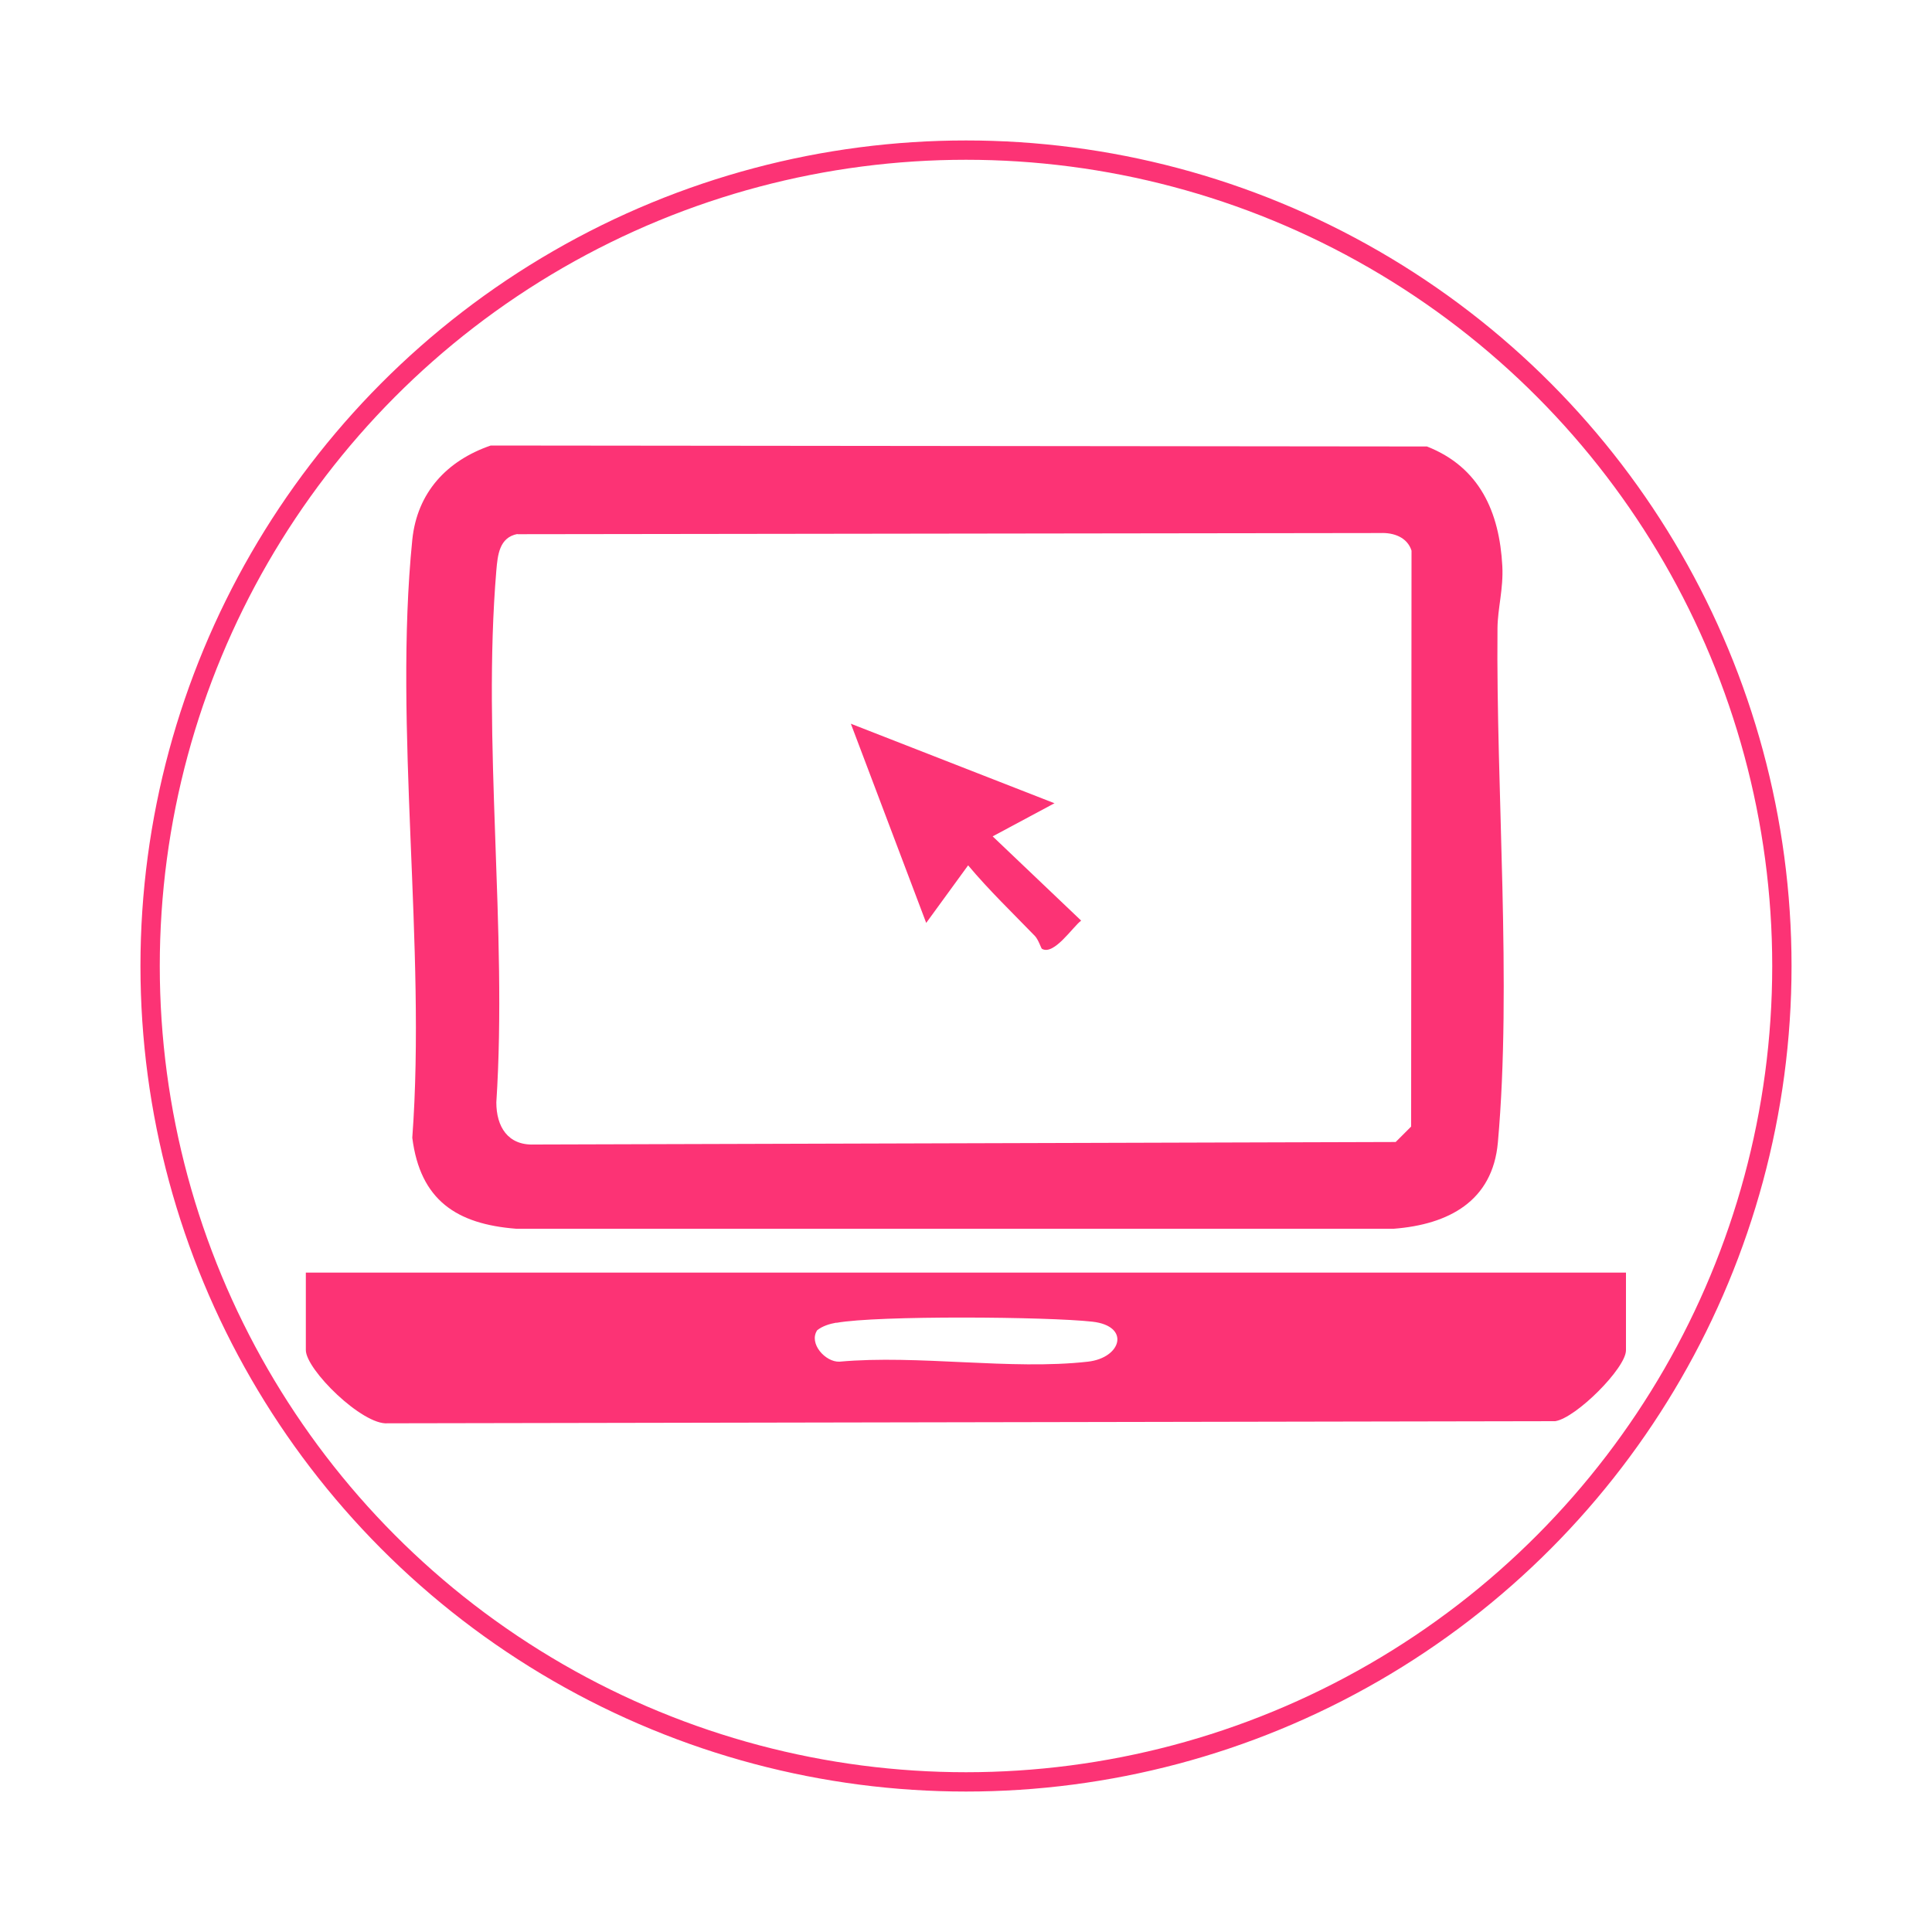
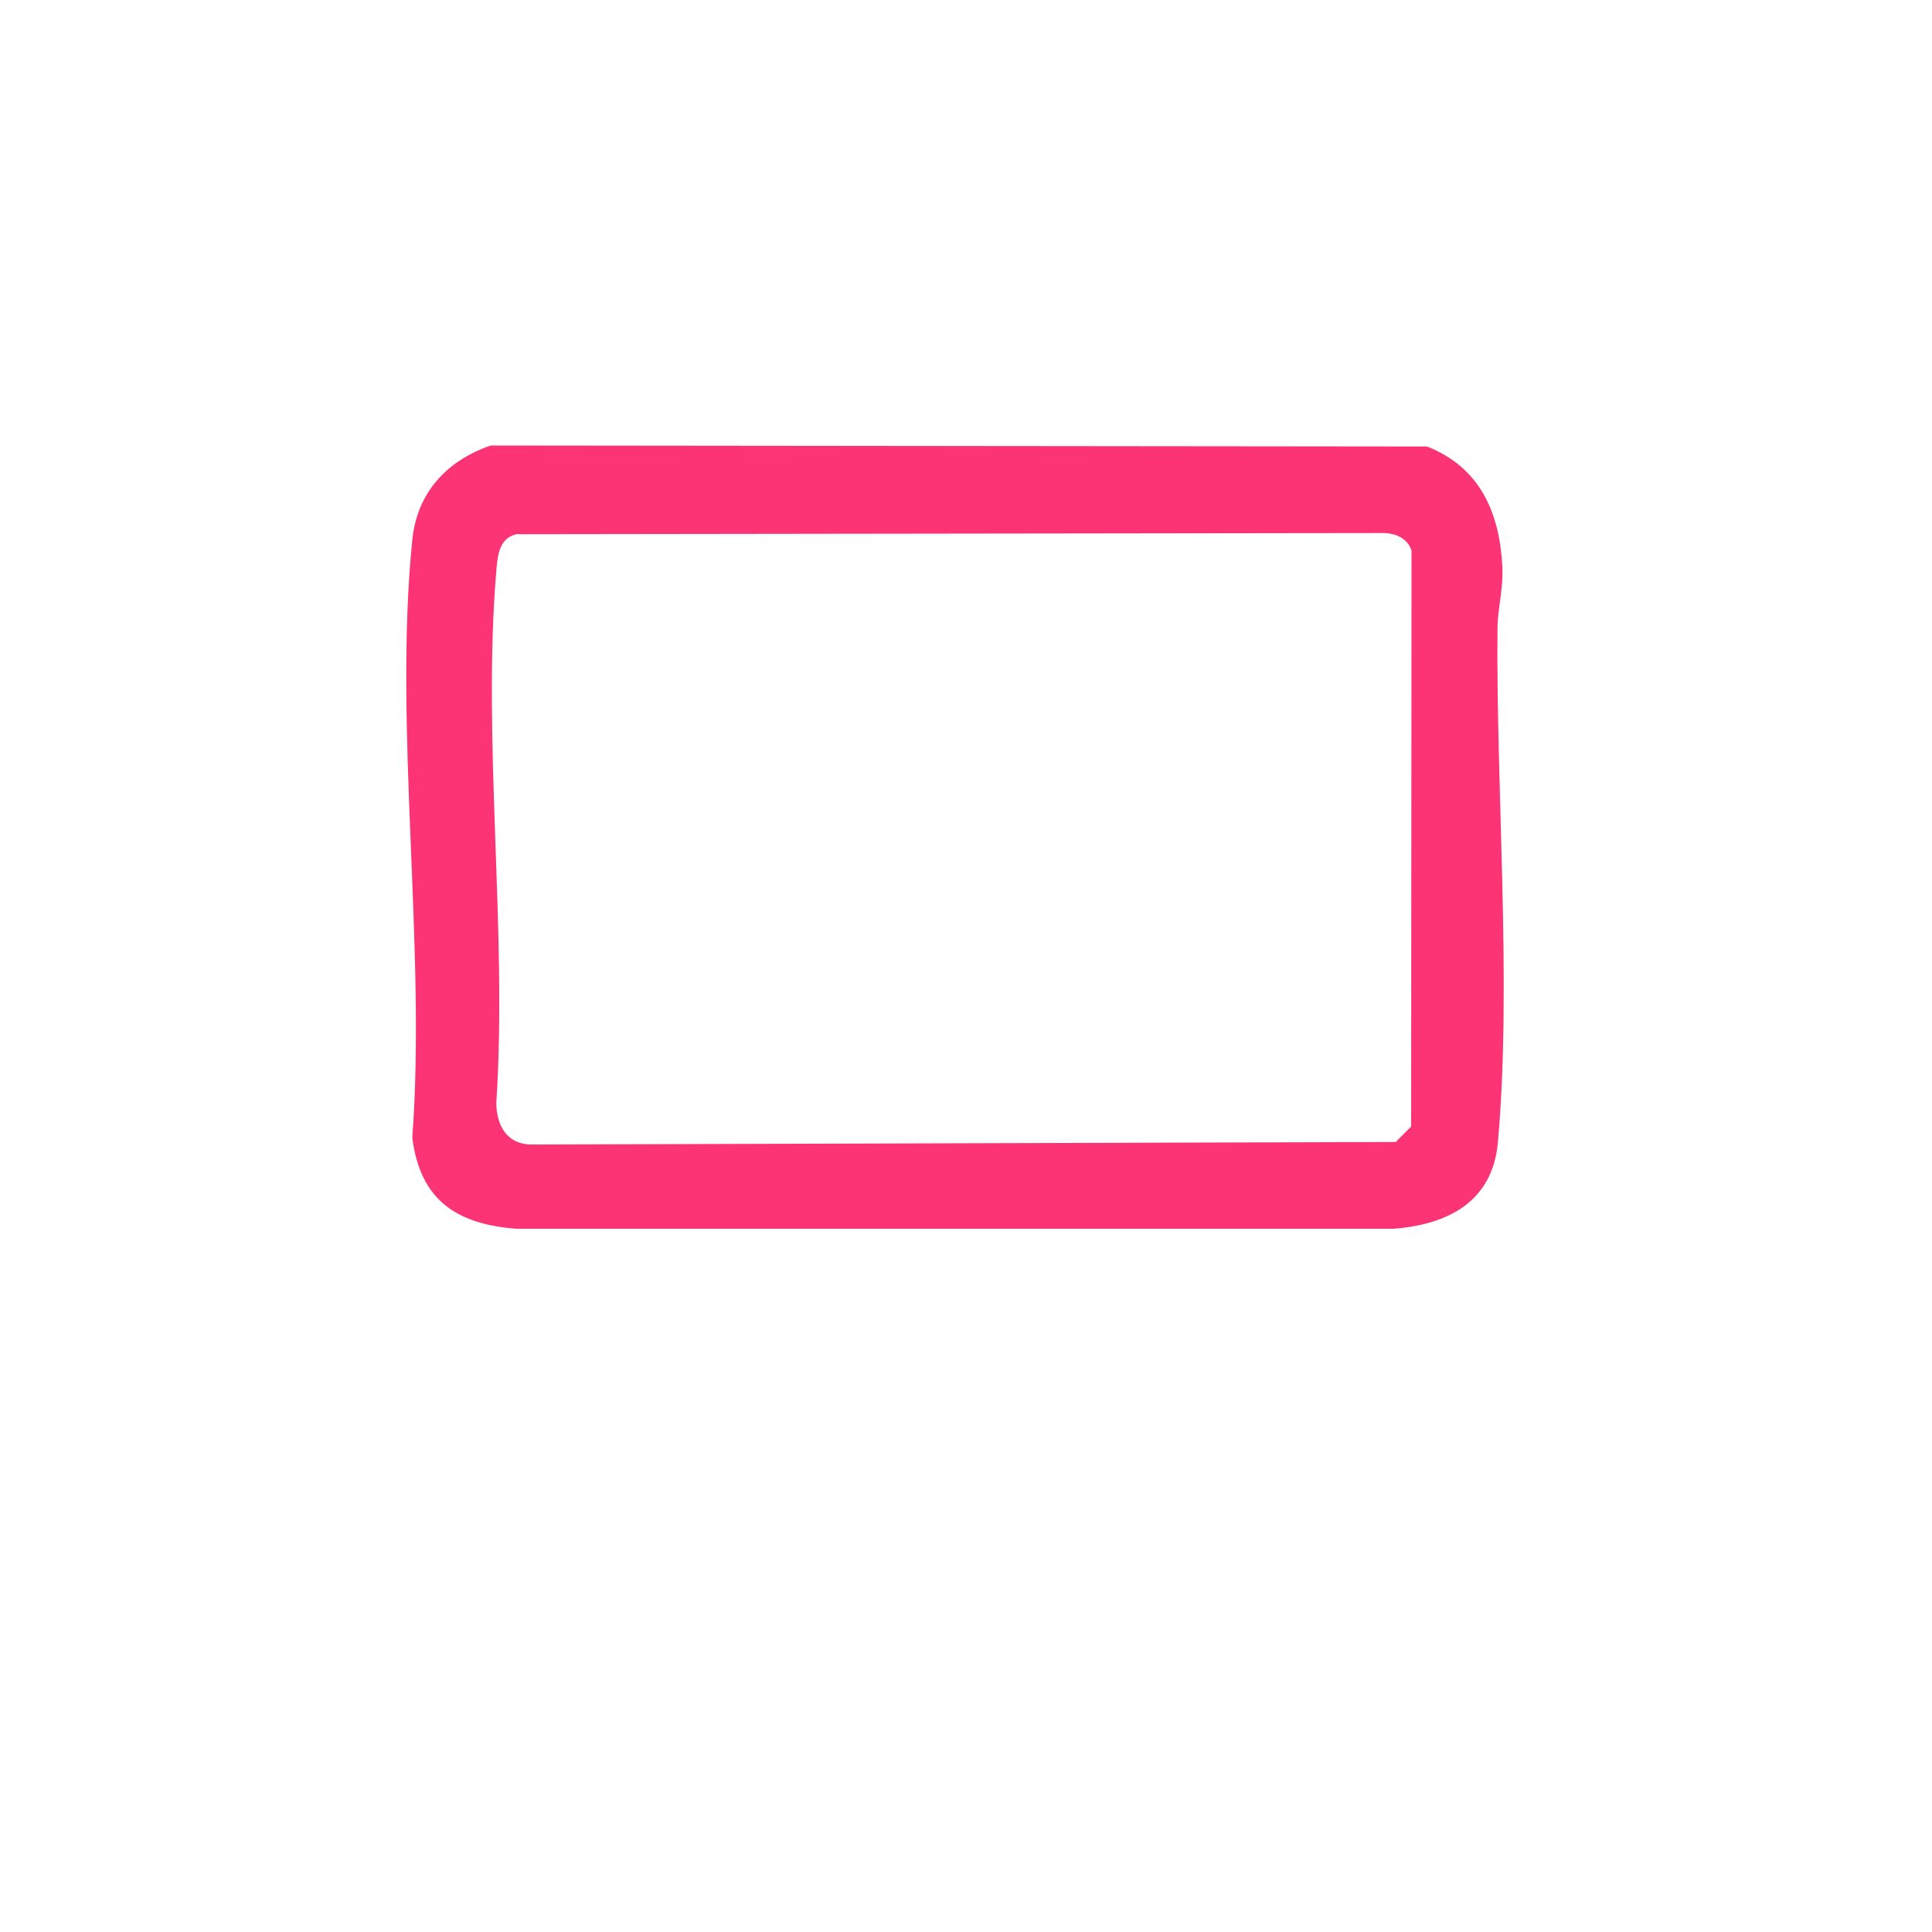
<svg xmlns="http://www.w3.org/2000/svg" id="Capa_1" data-name="Capa 1" viewBox="0 0 100 100">
  <defs>
    <style>      .cls-1 {        fill: none;        stroke: #fc3375;        stroke-miterlimit: 10;      }      .cls-2 {        fill: #fc3375;      }    </style>
  </defs>
-   <circle class="cls-1" cx="50" cy="50" r="42.23" />
  <g>
-     <path class="cls-2" d="M25.41,23.06l48.45.05c2.72,1.07,3.75,3.38,3.9,6.19.06,1.19-.24,2.18-.25,3.21-.08,8.39.75,18.48.02,26.62-.27,3.05-2.56,4.25-5.39,4.47H26.72c-3.09-.24-4.97-1.48-5.38-4.71.73-9.89-.98-21.22,0-30.95.25-2.45,1.79-4.1,4.06-4.88ZM26.78,27.64c-.94.18-1.02,1.09-1.09,1.89-.74,8.81.58,18.62,0,27.53,0,1.25.59,2.23,1.95,2.18l44.6-.13.8-.8.02-29.81c-.22-.69-.92-.94-1.61-.91l-44.67.06Z" />
-     <path class="cls-2" d="M84.16,65.88v4.01c0,.92-2.58,3.5-3.66,3.67l-60.43.11c-1.31.11-4.24-2.78-4.24-3.79v-4.01h68.33ZM43.29,68.46c-.34.06-.71.17-.99.39-.46.68.42,1.66,1.15,1.63,4.07-.37,8.88.45,12.86,0,1.75-.2,2.21-1.85.23-2.07-2.3-.26-11.13-.33-13.25.06Z" />
-     <path class="cls-2" d="M54.59,41.57l-3.21,1.72,4.58,4.36c-.44.33-1.41,1.82-2.03,1.46-.04-.02-.18-.47-.36-.66-1.17-1.21-2.38-2.37-3.46-3.66l-2.17,2.98-3.9-10.31,10.55,4.12Z" />
+     <path class="cls-2" d="M25.41,23.06l48.45.05c2.72,1.07,3.75,3.38,3.9,6.19.06,1.19-.24,2.18-.25,3.21-.08,8.39.75,18.48.02,26.62-.27,3.05-2.56,4.25-5.39,4.47H26.72c-3.09-.24-4.97-1.48-5.38-4.71.73-9.89-.98-21.22,0-30.95.25-2.45,1.79-4.1,4.06-4.88M26.78,27.64c-.94.18-1.02,1.09-1.09,1.89-.74,8.81.58,18.62,0,27.53,0,1.25.59,2.23,1.95,2.18l44.6-.13.8-.8.02-29.81c-.22-.69-.92-.94-1.61-.91l-44.67.06Z" />
  </g>
</svg>